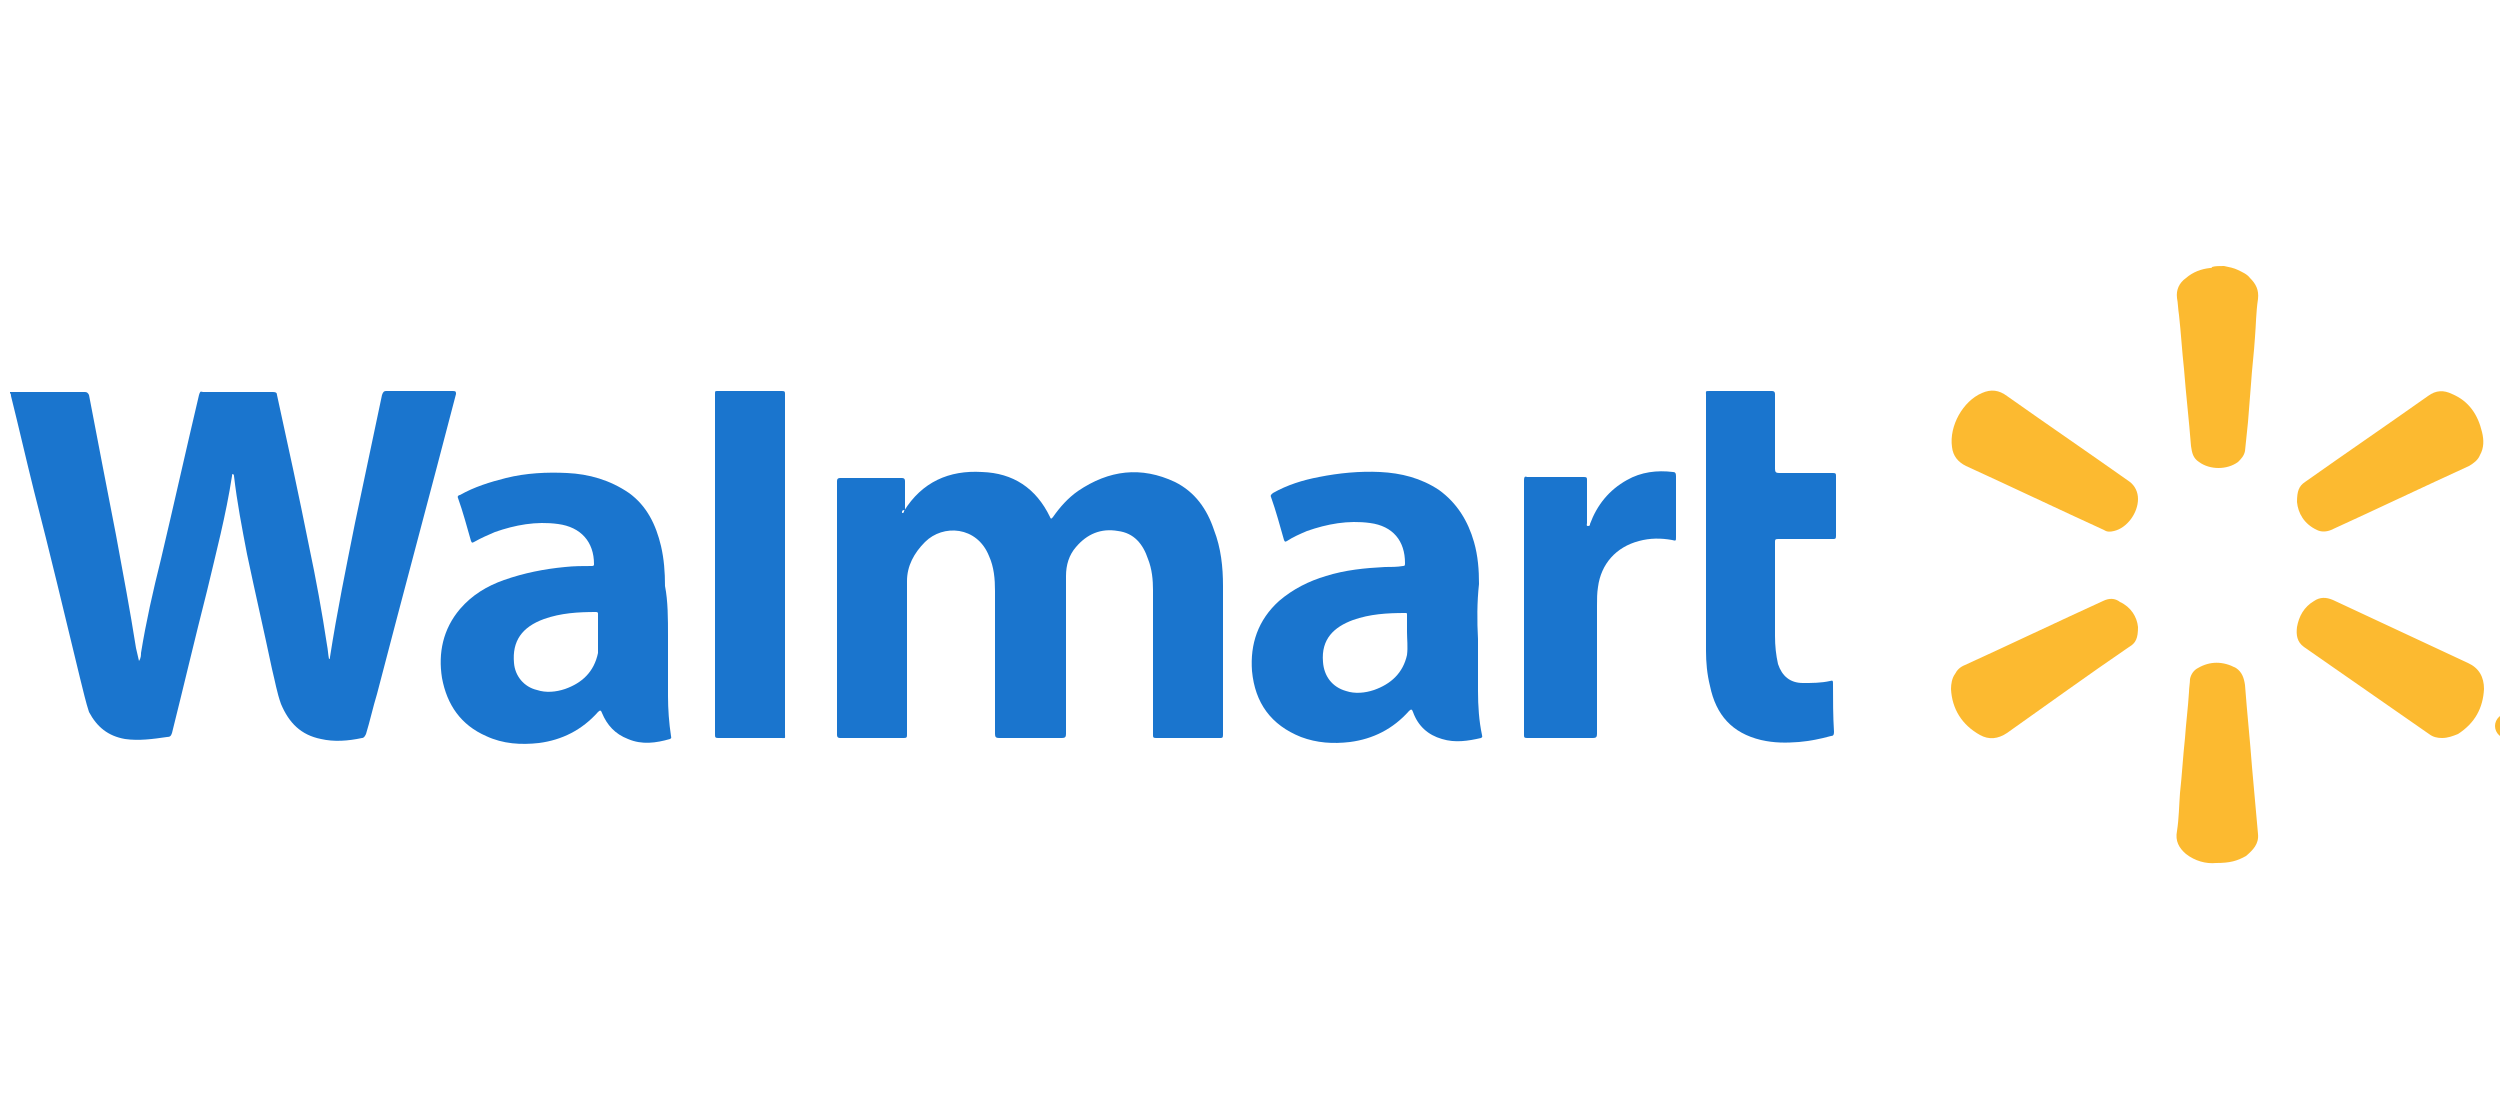
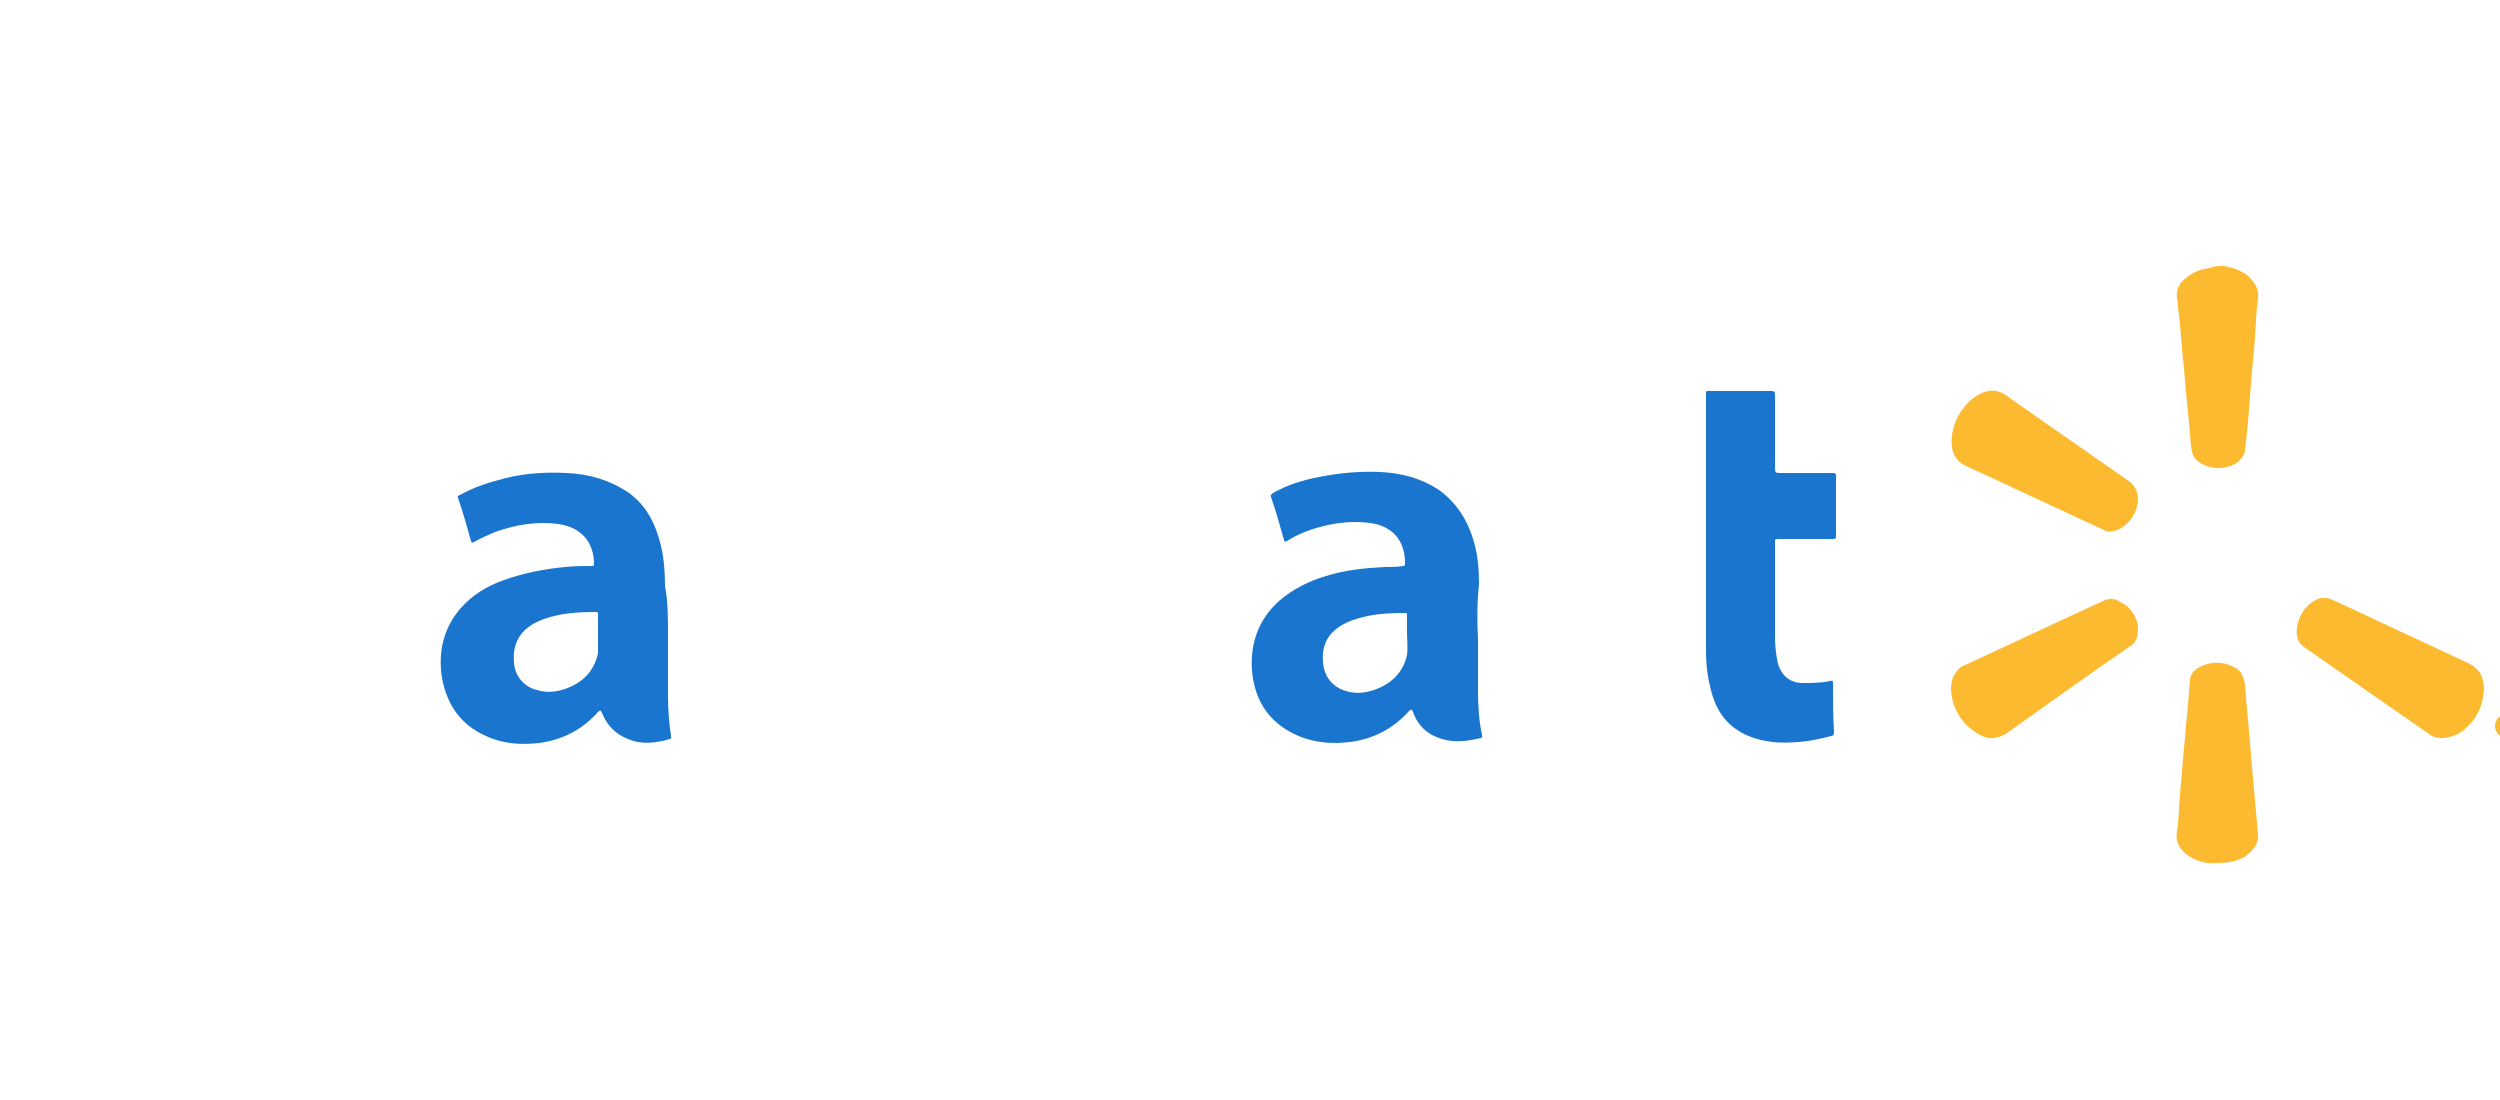
<svg xmlns="http://www.w3.org/2000/svg" version="1.1" id="Capa_1" x="0px" y="0px" viewBox="0 0 250 110" enable-background="new 0 0 250 110" xml:space="preserve">
  <g>
    <path fill="#FCBA30" d="M252.2,72.6c0,0.8-0.5,1.3-1.3,1.3c-0.8,0-1.4-0.6-1.4-1.3c0-0.7,0.6-1.3,1.4-1.3   C251.7,71.3,252.2,71.8,252.2,72.6z M251.9,72.6c0-0.6-0.4-1-0.9-1c-0.6,0-1,0.4-1,1c0,0.5,0.4,1,1,1   C251.5,73.6,251.9,73.2,251.9,72.6z" />
    <g>
-       <path fill="#1A75CE" d="M1,39.2c0.1,0,0.2,0,0.3,0c2.4,0,4.8,0,7.2,0c0.2,0,0.3,0.1,0.4,0.3c0.9,4.7,1.8,9.4,2.7,14    c0.7,3.8,1.4,7.5,2,11.3c0.1,0.4,0.2,0.9,0.3,1.3c0.2-0.3,0.2-0.6,0.2-0.8c0.5-3.1,1.2-6.2,2-9.4c1.3-5.5,2.5-10.9,3.8-16.4    c0.1-0.3,0.1-0.4,0.4-0.3c2.3,0,4.7,0,7,0c0.3,0,0.4,0.1,0.4,0.3c1.1,5,2.2,10.1,3.2,15.1c0.7,3.3,1.3,6.6,1.8,9.9    c0.1,0.5,0.1,0.9,0.2,1.4c0.1,0,0.1-0.1,0.1-0.2c0.7-4.5,1.6-8.9,2.5-13.4c0.9-4.3,1.8-8.5,2.7-12.8c0.1-0.3,0.2-0.4,0.4-0.4    c2.2,0,4.5,0,6.7,0c0.3,0,0.3,0.1,0.3,0.3c-2.6,10-5.3,20-7.9,30c-0.4,1.3-0.7,2.7-1.1,4c-0.1,0.2-0.2,0.4-0.4,0.4    c-1.4,0.3-2.8,0.4-4.1,0.1c-2-0.4-3.2-1.6-4-3.5c-0.4-1.1-0.6-2.3-0.9-3.5c-0.8-3.8-1.7-7.7-2.5-11.5c-0.5-2.6-1-5.2-1.3-7.8    c0-0.1,0-0.1-0.1-0.2c-0.1,0-0.1,0.1-0.1,0.2c-0.6,3.9-1.6,7.7-2.5,11.5c-1.2,4.7-2.3,9.4-3.5,14.2c-0.1,0.3-0.2,0.4-0.5,0.4    c-1.4,0.2-2.8,0.4-4.2,0.2c-1.7-0.3-2.8-1.2-3.6-2.7C8.6,70.3,8.3,69,8,67.8c-1.5-6.2-3-12.5-4.6-18.7c-0.8-3.2-1.5-6.3-2.3-9.5    c0-0.1,0-0.2-0.1-0.3C1,39.2,1,39.2,1,39.2z" />
      <path fill="#FCBA30" d="M222.4,26.6c0.5,0.1,1,0.2,1.4,0.4c0.4,0.2,0.9,0.4,1.2,0.8c0.6,0.6,0.9,1.2,0.8,2.1    c-0.2,1.3-0.2,2.6-0.3,3.8c-0.1,1.6-0.3,3.1-0.4,4.7c-0.1,1.3-0.2,2.5-0.3,3.8c-0.1,1-0.2,1.9-0.3,2.9c-0.1,0.5-0.4,0.8-0.7,1.1    c-1.1,0.8-2.8,0.8-3.9,0c-0.6-0.4-0.7-0.9-0.8-1.6c-0.2-2.6-0.5-5.1-0.7-7.7c-0.2-1.8-0.3-3.6-0.5-5.4c-0.1-0.6-0.1-1.2-0.2-1.7    c-0.1-0.8,0.2-1.5,0.9-2c0.7-0.6,1.5-0.9,2.4-1c0.1,0,0.2,0,0.2-0.1C221.5,26.6,221.9,26.6,222.4,26.6z" />
-       <path fill="#1A75CE" d="M90.2,51.3c0.2,0,0.2-0.1,0.2-0.2c1.8-2.9,4.5-4.1,7.8-3.9c3.1,0.1,5.4,1.6,6.8,4.5c0.1,0.3,0.2,0.1,0.3,0    c0.7-1,1.5-1.9,2.5-2.6c3.1-2.1,6.3-2.5,9.7-0.9c2,1,3.2,2.7,3.9,4.8c0.7,1.8,0.9,3.7,0.9,5.6c0,5,0,10,0,14.9    c0,0.3-0.1,0.3-0.3,0.3c-2.1,0-4.3,0-6.4,0c-0.3,0-0.3-0.1-0.3-0.3c0-4.8,0-9.6,0-14.5c0-1-0.1-2.1-0.5-3.1    c-0.5-1.5-1.4-2.6-3-2.8c-1.7-0.3-3.1,0.3-4.2,1.6c-0.7,0.8-1,1.8-1,2.9c0,0.3,0,0.6,0,1c0,4.9,0,9.8,0,14.8    c0,0.3-0.1,0.4-0.4,0.4c-2.1,0-4.2,0-6.3,0c-0.3,0-0.4-0.1-0.4-0.4c0-4.8,0-9.5,0-14.3c0-1.2-0.1-2.4-0.6-3.5    c-1.2-3-4.6-3.2-6.4-1.4c-1.1,1.1-1.8,2.4-1.8,3.9c0,3.2,0,6.5,0,9.7c0,1.9,0,3.7,0,5.6c0,0.3,0,0.4-0.3,0.4c-2.1,0-4.3,0-6.4,0    c-0.2,0-0.3-0.1-0.3-0.3c0-8.5,0-17,0-25.4c0-0.2,0.1-0.3,0.3-0.3c2.1,0,4.1,0,6.2,0c0.2,0,0.3,0.1,0.3,0.3c0,1,0,1.9,0,2.9    C90.2,51,90.2,51.1,90.2,51.3z" />
      <path fill="#1A75CE" d="M66.8,63.6c0,2,0,4,0,6c0,1.3,0.1,2.7,0.3,4c0,0.1,0.1,0.2-0.1,0.3c-1.4,0.4-2.8,0.6-4.2,0    c-1.3-0.5-2.1-1.4-2.6-2.6c-0.1-0.3-0.2-0.3-0.4-0.1c-1.6,1.8-3.6,2.8-5.9,3.1c-1.8,0.2-3.6,0.1-5.3-0.7c-2.5-1.1-3.9-3.1-4.4-5.8    c-0.4-2.5,0.1-4.9,1.8-6.9c1.2-1.4,2.7-2.3,4.4-2.9c2-0.7,4-1.1,6.1-1.3c0.9-0.1,1.8-0.1,2.7-0.1c0.2,0,0.2-0.1,0.2-0.2    c0-2.2-1.3-3.7-3.6-4c-2.2-0.3-4.3,0.1-6.3,0.8c-0.7,0.3-1.4,0.6-2.1,1c-0.2,0.1-0.2,0.1-0.3-0.1c-0.4-1.4-0.8-2.9-1.3-4.3    c-0.1-0.2,0.1-0.3,0.2-0.3c1.4-0.8,3-1.3,4.6-1.7c2-0.5,4.1-0.6,6.1-0.5c2.2,0.1,4.3,0.7,6.2,2c1.8,1.3,2.7,3.2,3.2,5.3    c0.3,1.3,0.4,2.6,0.4,4C66.8,60.1,66.8,61.9,66.8,63.6C66.8,63.6,66.8,63.6,66.8,63.6z M59.8,63.3c0-0.6,0-1.2,0-1.9    c0-0.1,0-0.2-0.2-0.2c-1.8,0-3.5,0.1-5.2,0.7c-2.2,0.8-3.2,2.2-3,4.4c0.1,1.3,1,2.4,2.3,2.7c0.9,0.3,1.9,0.2,2.8-0.1    c1.7-0.6,2.9-1.7,3.3-3.6C59.8,64.7,59.8,64,59.8,63.3z" />
      <path fill="#1A75CE" d="M147.8,63.9c0,1.7,0,3.5,0,5.2c0,1.5,0.1,3,0.4,4.4c0,0.1,0.1,0.2-0.1,0.3c-1.3,0.3-2.6,0.5-3.9,0.1    c-1.4-0.4-2.4-1.3-2.9-2.7c-0.1-0.3-0.2-0.3-0.4-0.1c-1.6,1.8-3.6,2.8-5.9,3.1c-1.7,0.2-3.3,0.1-4.9-0.5c-3-1.2-4.6-3.4-4.9-6.6    c-0.2-2.7,0.6-5.1,2.7-7c1.4-1.2,3-2,4.7-2.5c1.9-0.6,3.9-0.8,5.9-0.9c0.6,0,1.2,0,1.8-0.1c0.2,0,0.2-0.1,0.2-0.3    c0-2.2-1.2-3.7-3.5-4c-2.2-0.3-4.3,0.1-6.3,0.8c-0.7,0.3-1.4,0.6-2,1c-0.2,0.1-0.2,0.1-0.3-0.1c-0.4-1.4-0.8-2.9-1.3-4.3    c-0.1-0.2,0.1-0.3,0.2-0.4c1.4-0.8,3-1.3,4.6-1.6c2-0.4,4.1-0.6,6.1-0.5c2.1,0.1,4.1,0.6,5.9,1.8c1.8,1.3,2.9,3.1,3.5,5.2    c0.4,1.4,0.5,2.8,0.5,4.2C147.7,60.2,147.7,62.1,147.8,63.9C147.7,63.9,147.8,63.9,147.8,63.9z M140.7,63.2c0-0.6,0-1.2,0-1.7    c0-0.2,0-0.2-0.2-0.2c-1.8,0-3.5,0.1-5.2,0.7c-1.9,0.7-3.2,1.9-3,4.2c0.1,1.4,0.9,2.5,2.3,2.9c0.9,0.3,1.9,0.2,2.8-0.1    c1.7-0.6,2.9-1.7,3.3-3.5C140.8,64.7,140.7,63.9,140.7,63.2z" />
      <path fill="#1A75CE" d="M170.6,52.7c0-4.4,0-8.8,0-13.2c0-0.4-0.1-0.4,0.4-0.4c2.1,0,4.1,0,6.2,0c0.2,0,0.3,0.1,0.3,0.3    c0,2.5,0,5,0,7.5c0,0.3,0.1,0.4,0.4,0.4c1.8,0,3.6,0,5.4,0c0.3,0,0.3,0.1,0.3,0.3c0,2,0,4,0,6c0,0.3-0.1,0.3-0.3,0.3    c-1.8,0-3.7,0-5.5,0c-0.3,0-0.3,0.1-0.3,0.3c0,3.1,0,6.3,0,9.4c0,1,0.1,1.9,0.3,2.8c0.4,1.2,1.2,1.9,2.5,1.9c0.9,0,1.8,0,2.7-0.2    c0.3-0.1,0.3,0,0.3,0.3c0,1.6,0,3.2,0.1,4.8c0,0.3-0.1,0.4-0.3,0.4c-1.1,0.3-2.1,0.5-3.2,0.6c-1.3,0.1-2.5,0.1-3.8-0.2    c-2.9-0.7-4.5-2.5-5.1-5.4c-0.3-1.2-0.4-2.4-0.4-3.5C170.6,61,170.6,56.8,170.6,52.7C170.6,52.7,170.6,52.7,170.6,52.7z" />
-       <path fill="#1A75CE" d="M78.5,56.5c0,5.6,0,11.3,0,16.9c0,0.5,0.1,0.4-0.4,0.4c-2.1,0-4.2,0-6.3,0c-0.3,0-0.3-0.1-0.3-0.4    c0-11.3,0-22.6,0-34c0-0.3,0-0.3,0.3-0.3c2.1,0,4.3,0,6.4,0c0.3,0,0.3,0.1,0.3,0.3C78.5,45.1,78.5,50.8,78.5,56.5z" />
-       <path fill="#1A75CE" d="M152.4,60.7c0-4.2,0-8.4,0-12.7c0-0.3,0.1-0.4,0.3-0.3c1.9,0,3.8,0,5.7,0c0.3,0,0.3,0.1,0.3,0.3    c0,1.4,0,2.9,0,4.3c0,0.1-0.1,0.3,0.1,0.3c0.2,0,0.2-0.1,0.2-0.2c0.7-1.9,1.9-3.4,3.7-4.4c1.4-0.8,3-1,4.6-0.8    c0.2,0,0.3,0.1,0.3,0.4c0,2,0,4.1,0,6.1c0,0.4,0,0.4-0.4,0.3c-1.1-0.2-2.2-0.2-3.3,0.1c-2.3,0.6-3.8,2.3-4.1,4.6    c-0.1,0.6-0.1,1.2-0.1,1.9c0,4.3,0,8.5,0,12.8c0,0.3-0.1,0.4-0.4,0.4c-2.2,0-4.4,0-6.6,0c-0.3,0-0.3-0.1-0.3-0.3    C152.4,69.2,152.4,65,152.4,60.7z" />
      <path fill="#FCBA30" d="M213.8,62.7c0,1.1-0.2,1.6-0.9,2c-4.1,2.8-8.1,5.7-12.2,8.6c-0.9,0.6-1.8,0.7-2.7,0.2    c-1.8-1-2.8-2.6-2.9-4.6c0-0.5,0.1-1.1,0.4-1.5c0.2-0.4,0.5-0.7,1-0.9c4.6-2.1,9.2-4.3,13.8-6.4c0.6-0.3,1.2-0.3,1.7,0.1    C213.1,60.7,213.7,61.7,213.8,62.7z" />
      <path fill="#FCBA30" d="M244.2,73.8c-0.5,0-0.9-0.1-1.3-0.4c-4.2-2.9-8.3-5.8-12.5-8.7c-0.7-0.5-0.8-1.2-0.7-2    c0.2-1.1,0.7-2,1.7-2.6c0.6-0.4,1.2-0.4,1.9-0.1c4.5,2.1,9,4.2,13.5,6.3c1.1,0.5,1.6,1.4,1.6,2.6c-0.1,1.9-0.9,3.4-2.6,4.5    C245.3,73.6,244.8,73.8,244.2,73.8z" />
-       <path fill="#FCBA30" d="M229.7,50.2c0-1.1,0.2-1.6,0.8-2c4.1-2.9,8.2-5.7,12.3-8.6c0.8-0.6,1.6-0.6,2.4-0.2c1.7,0.7,2.6,2.1,3,3.8    c0.2,0.8,0.2,1.6-0.2,2.3c-0.2,0.5-0.6,0.8-1.1,1.1c-4.6,2.1-9.2,4.3-13.8,6.4c-0.5,0.2-1,0.2-1.4,0    C230.4,52.4,229.8,51.3,229.7,50.2z" />
      <path fill="#FCBA30" d="M221.6,86.3c-1,0.1-2.1-0.2-3-0.9c-0.7-0.6-1.1-1.3-0.9-2.3c0.2-1.3,0.2-2.5,0.3-3.8    c0.2-1.8,0.3-3.7,0.5-5.5c0.1-1.5,0.3-3,0.4-4.6c0-0.4,0.1-0.9,0.1-1.3c0.1-0.5,0.4-0.9,0.8-1.1c1.2-0.7,2.5-0.7,3.8,0    c0.6,0.4,0.8,1,0.9,1.7c0.2,2.7,0.5,5.5,0.7,8.2c0.2,2.2,0.4,4.5,0.6,6.7c0.1,1-0.5,1.6-1.2,2.2C223.7,86.1,223,86.3,221.6,86.3z" />
      <path fill="#FCBA30" d="M213.8,49.9c0,1.4-1.1,2.9-2.4,3.2c-0.4,0.1-0.7,0.1-1-0.1c-4.6-2.1-9.2-4.3-13.8-6.4    c-0.8-0.4-1.3-1-1.4-1.9c-0.3-2.1,1.1-4.6,3-5.4c0.9-0.4,1.7-0.3,2.5,0.3c4.1,2.9,8.2,5.7,12.3,8.6    C213.5,48.6,213.8,49.2,213.8,49.9z" />
    </g>
  </g>
</svg>